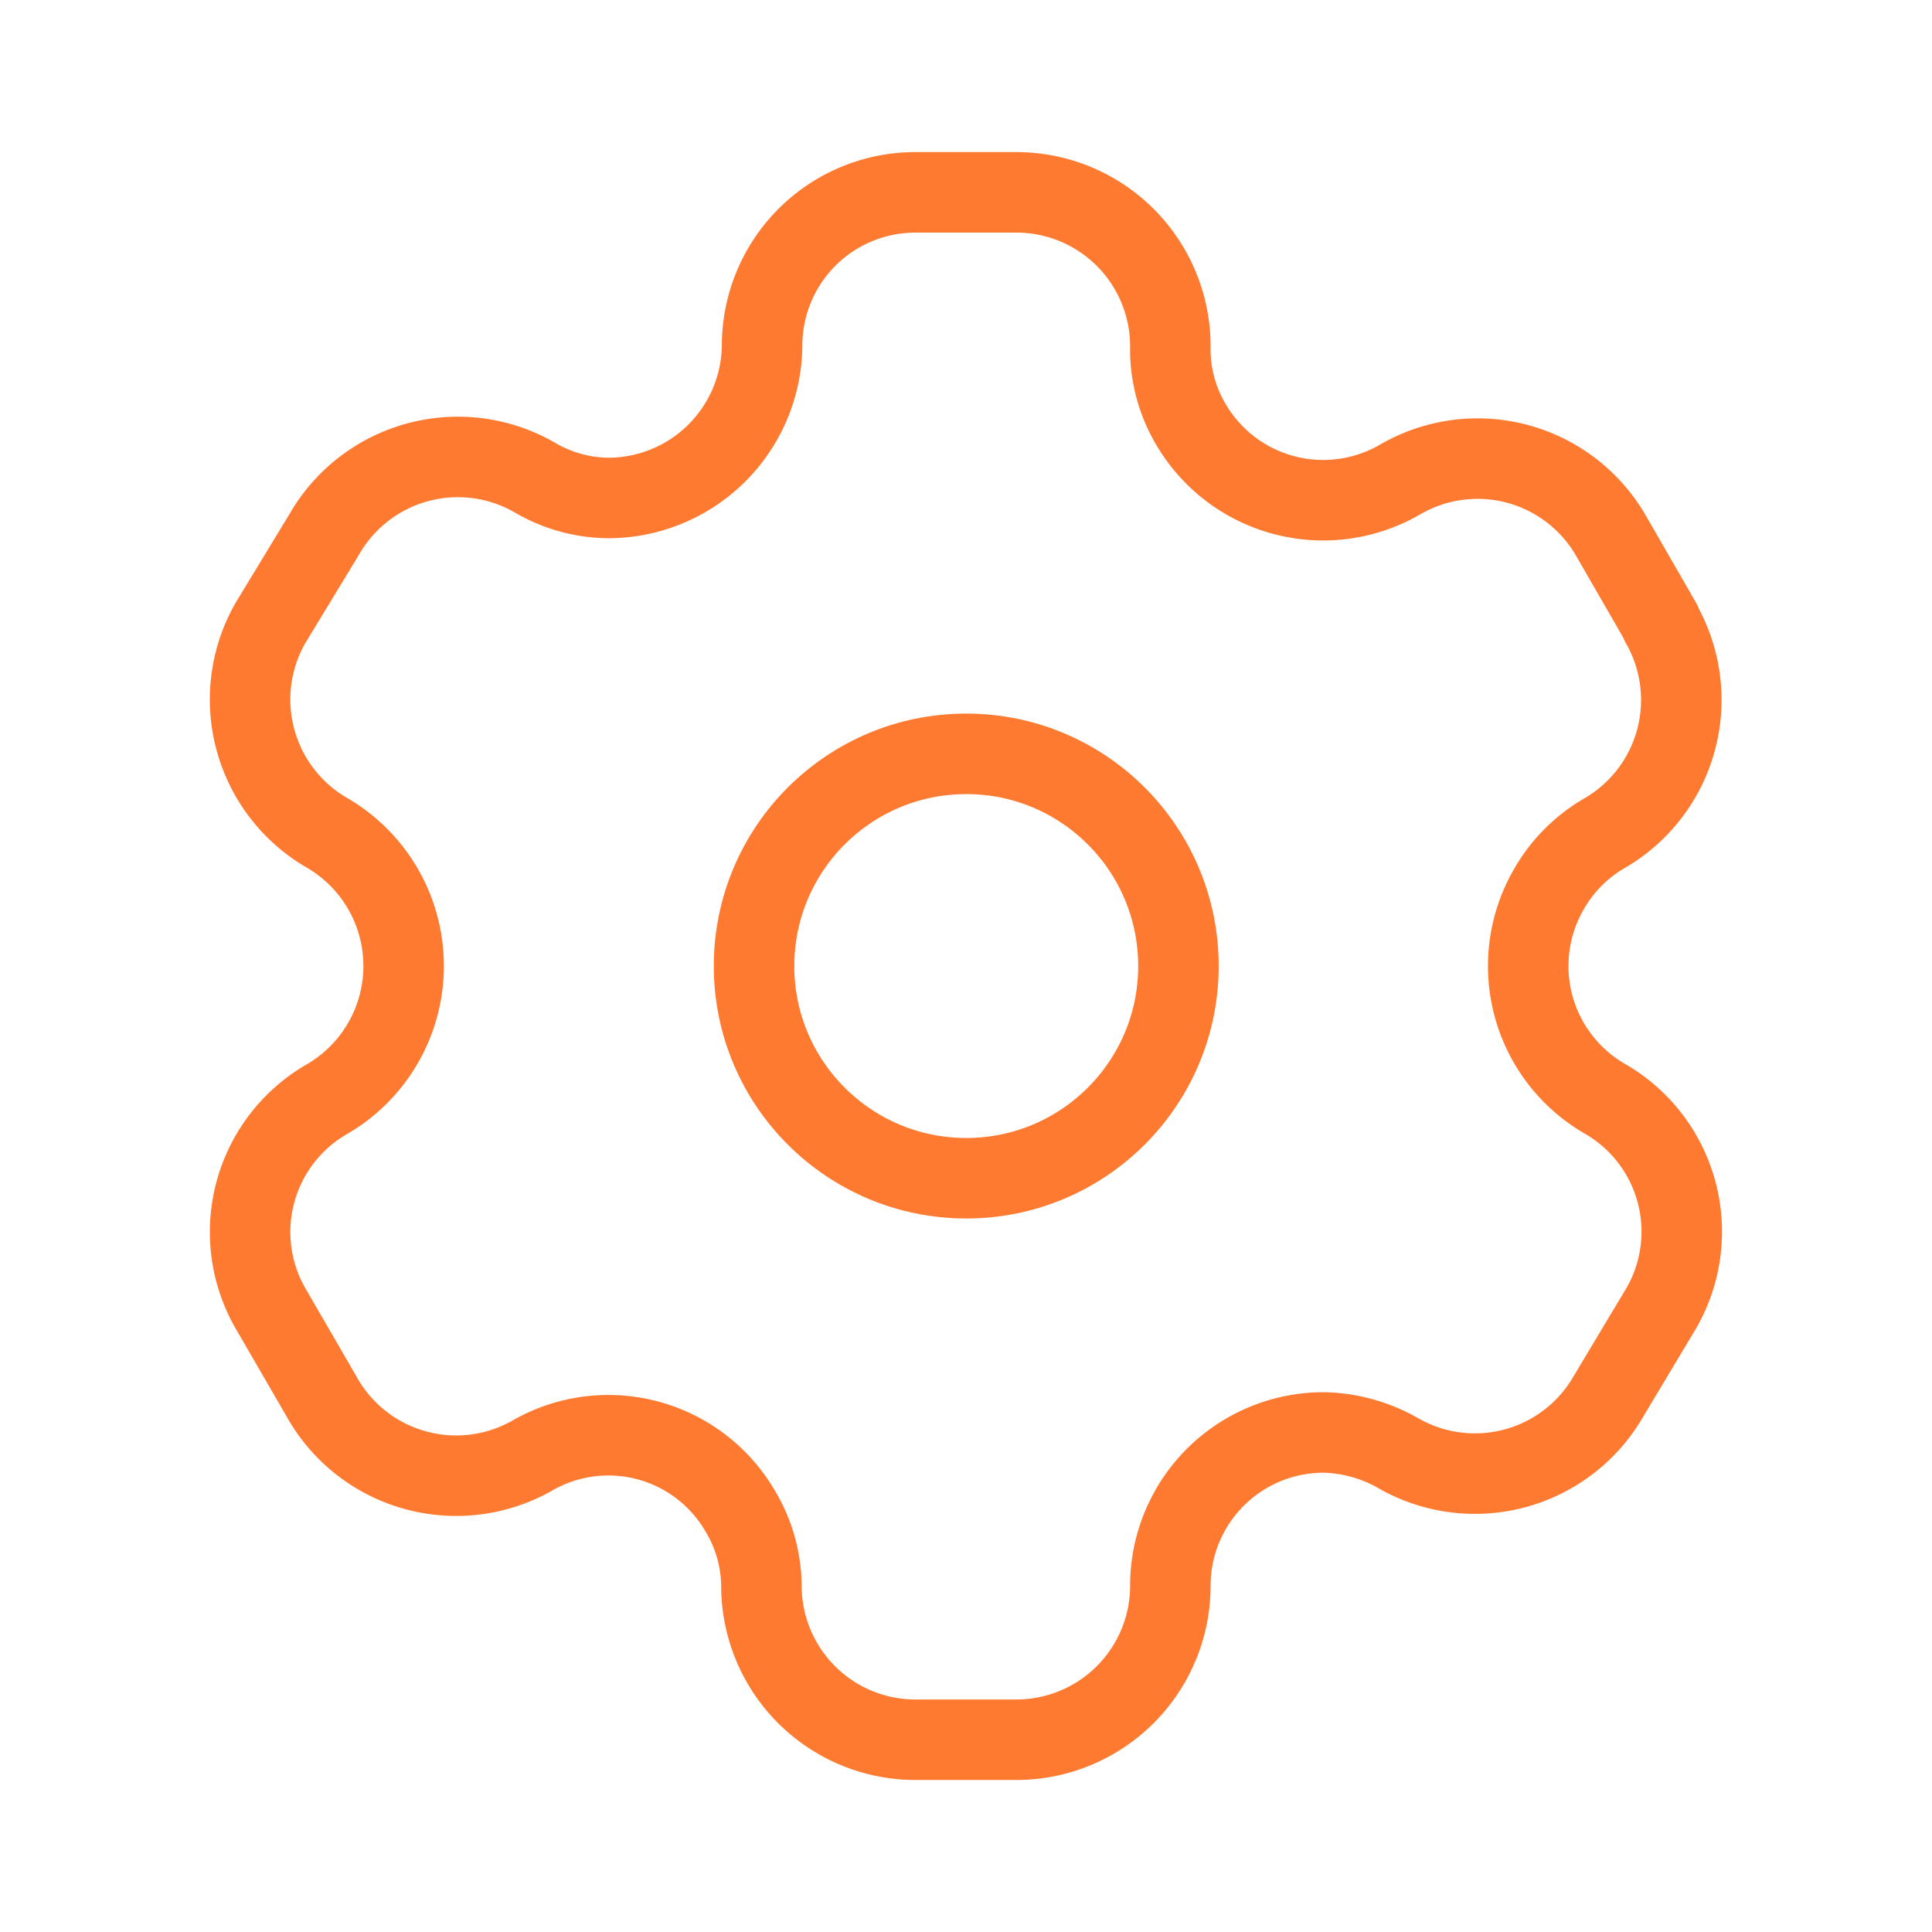
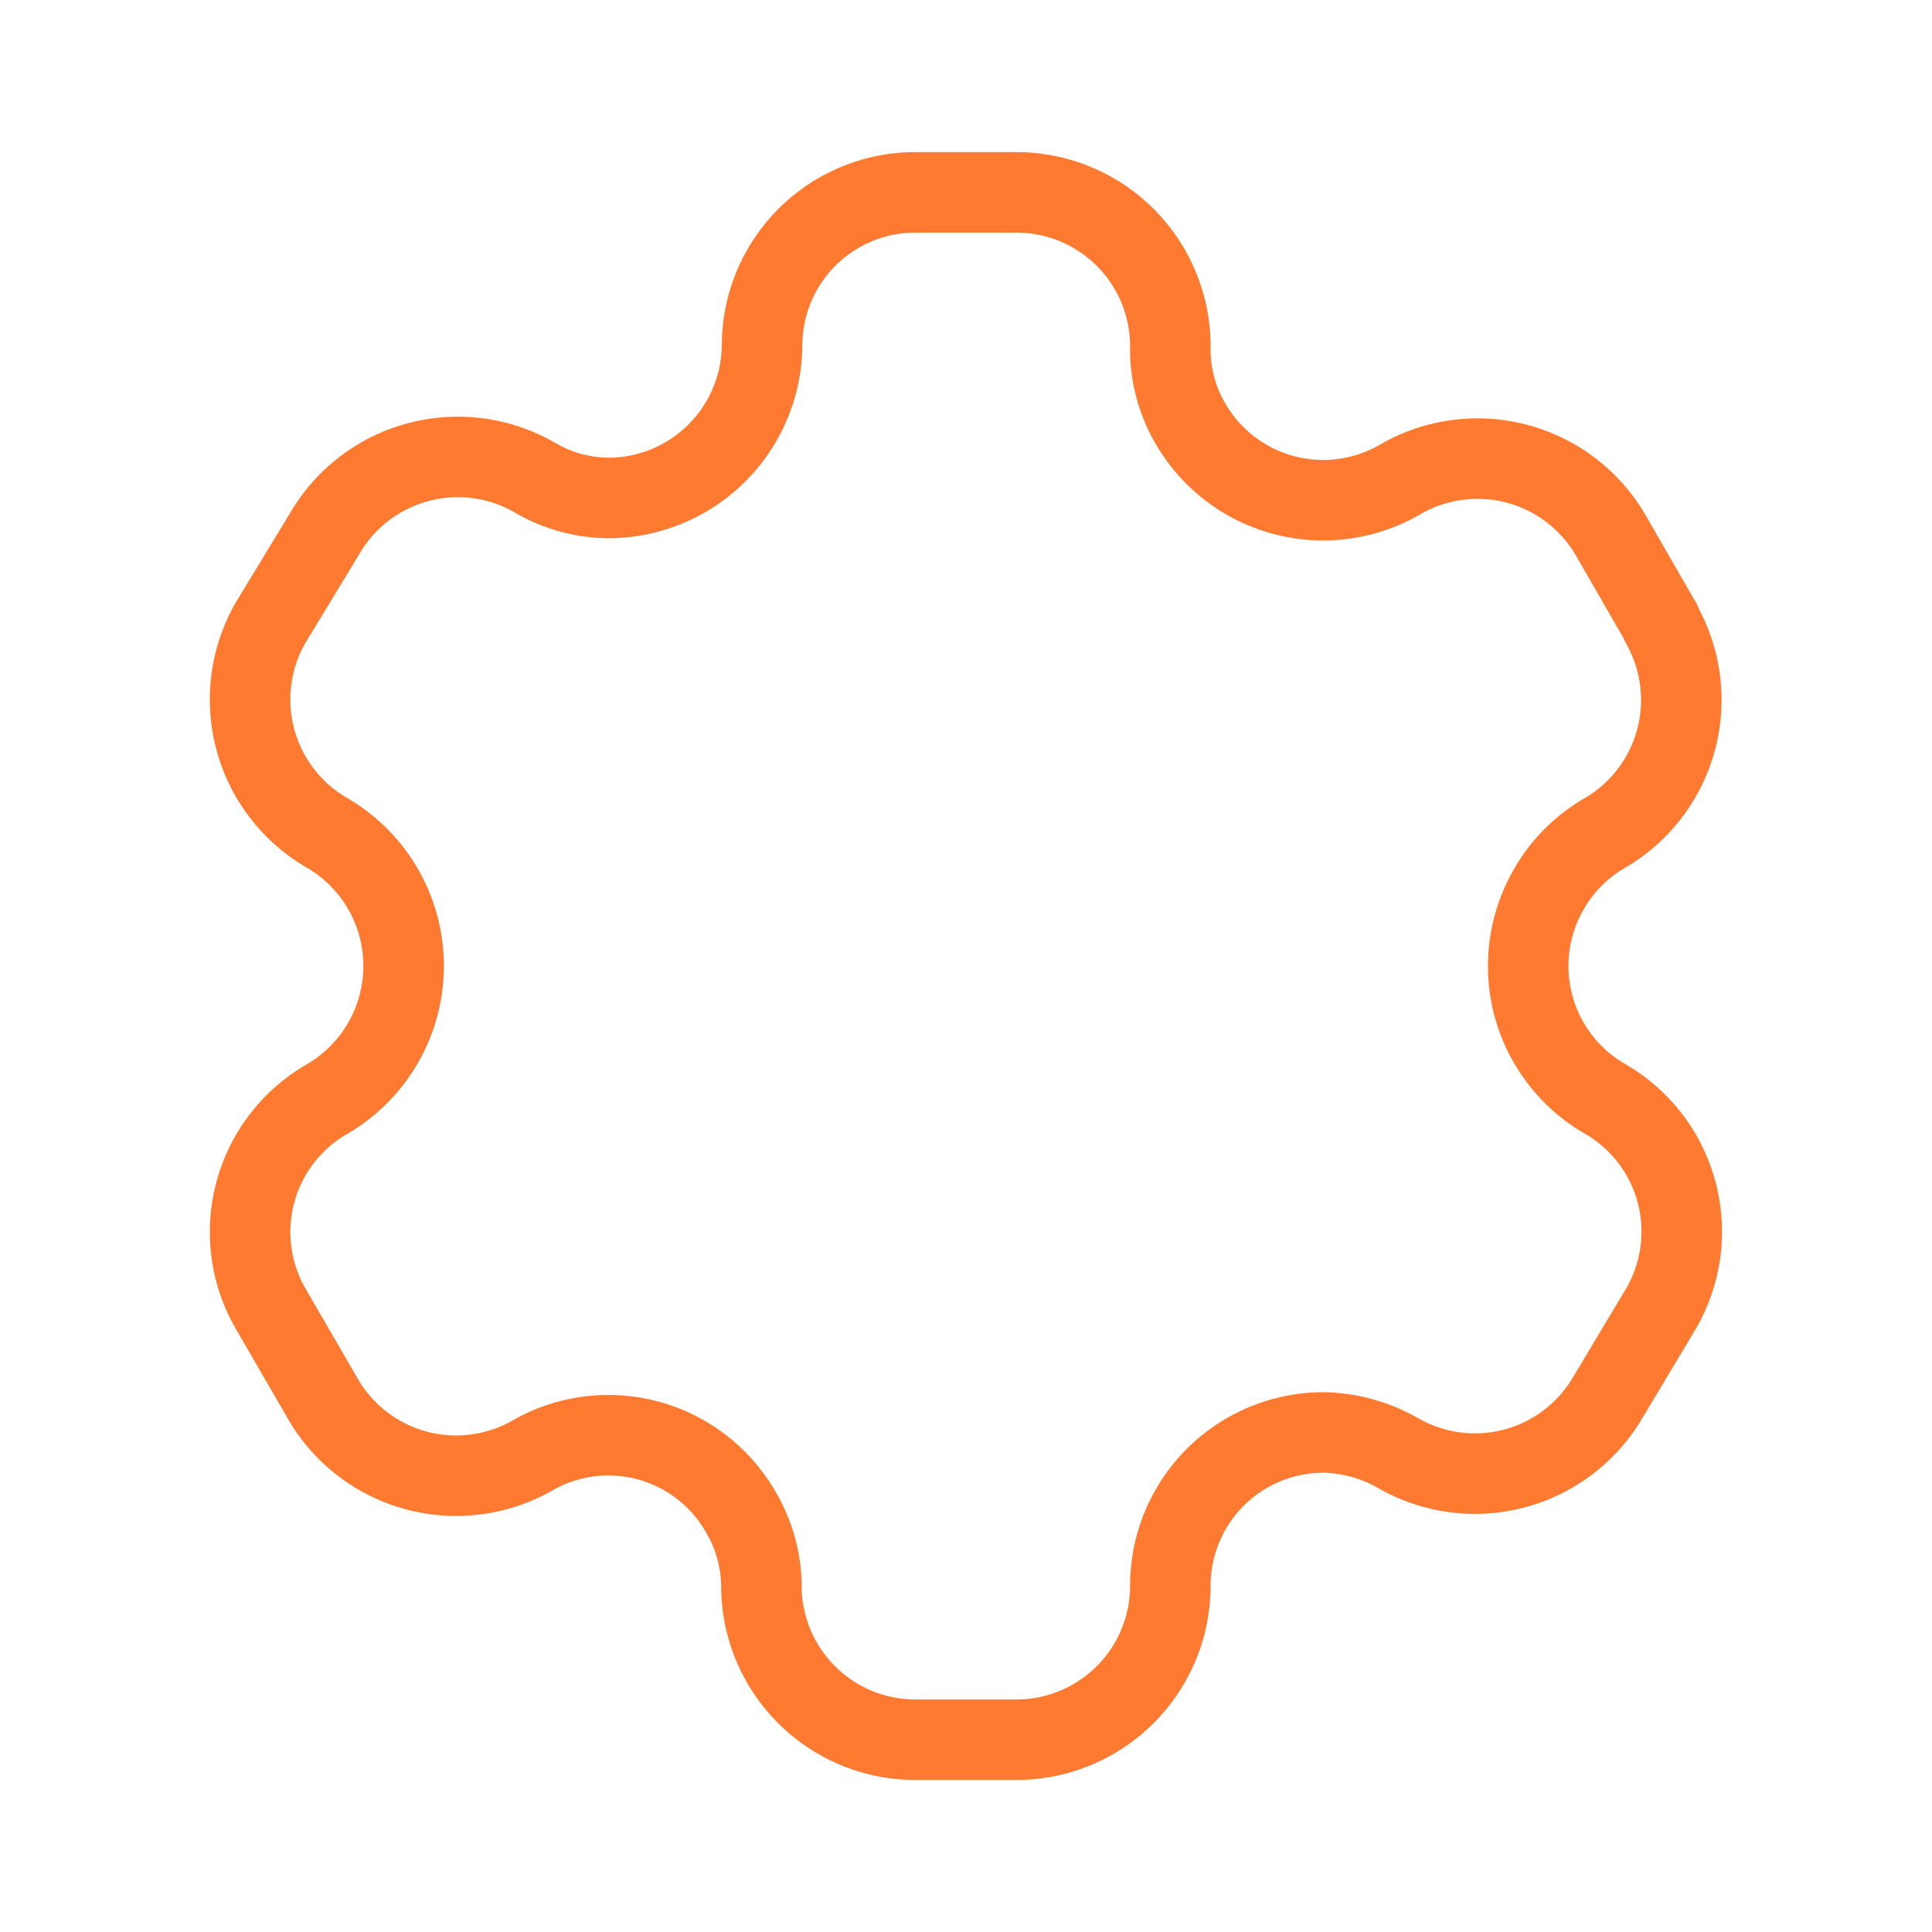
<svg xmlns="http://www.w3.org/2000/svg" width="48" height="48" viewBox="0 0 48 48">
  <g id="services_05" transform="translate(-846 -2229)">
-     <rect id="Rectangle_833" data-name="Rectangle 833" width="48" height="48" transform="translate(846 2229)" fill="none" />
    <g id="Iconly_Light_Setting" data-name="Iconly/Light/Setting" transform="translate(852.213 2233.779)">
      <g id="Setting">
-         <path id="Path_33946" d="M38.335,12.969l-1.245-2.16A3.826,3.826,0,0,0,31.872,9.4h0a3.808,3.808,0,0,1-5.217-1.355,3.663,3.663,0,0,1-.513-1.831h0a3.826,3.826,0,0,0-3.826-3.936H19.808A3.808,3.808,0,0,0,16,6.1h0a3.826,3.826,0,0,1-3.826,3.771,3.661,3.661,0,0,1-1.831-.513h0a3.826,3.826,0,0,0-5.217,1.41l-1.336,2.2a3.826,3.826,0,0,0,1.391,5.217h0a3.826,3.826,0,0,1,0,6.627h0a3.808,3.808,0,0,0-1.391,5.2h0l1.263,2.179a3.826,3.826,0,0,0,5.217,1.483h0a3.789,3.789,0,0,1,5.2,1.391,3.661,3.661,0,0,1,.513,1.831h0a3.826,3.826,0,0,0,3.826,3.826h2.508a3.826,3.826,0,0,0,3.826-3.808h0a3.808,3.808,0,0,1,3.826-3.826A3.9,3.9,0,0,1,31.8,33.6h0a3.826,3.826,0,0,0,5.217-1.391h0l1.318-2.2A3.808,3.808,0,0,0,36.943,24.8h0a3.807,3.807,0,0,1-1.391-5.217,3.751,3.751,0,0,1,1.391-1.391h0a3.826,3.826,0,0,0,1.391-5.2h0Z" transform="translate(-3.279 -2.278)" fill="none" stroke="#FF7A31" stroke-linecap="round" stroke-linejoin="round" stroke-width="2" fill-rule="evenodd" />
-         <circle id="Ellipse_737" cx="5.272" cy="5.272" r="5.272" transform="translate(12.521 13.95)" fill="none" stroke="#FF7A31" stroke-linecap="round" stroke-linejoin="round" stroke-width="2" />
+         <path id="Path_33946" d="M38.335,12.969l-1.245-2.16A3.826,3.826,0,0,0,31.872,9.4h0a3.808,3.808,0,0,1-5.217-1.355,3.663,3.663,0,0,1-.513-1.831h0a3.826,3.826,0,0,0-3.826-3.936H19.808A3.808,3.808,0,0,0,16,6.1h0a3.826,3.826,0,0,1-3.826,3.771,3.661,3.661,0,0,1-1.831-.513h0a3.826,3.826,0,0,0-5.217,1.41l-1.336,2.2a3.826,3.826,0,0,0,1.391,5.217h0a3.826,3.826,0,0,1,0,6.627h0a3.808,3.808,0,0,0-1.391,5.2h0l1.263,2.179a3.826,3.826,0,0,0,5.217,1.483h0a3.789,3.789,0,0,1,5.2,1.391,3.661,3.661,0,0,1,.513,1.831h0a3.826,3.826,0,0,0,3.826,3.826h2.508a3.826,3.826,0,0,0,3.826-3.808h0a3.808,3.808,0,0,1,3.826-3.826A3.9,3.9,0,0,1,31.8,33.6h0a3.826,3.826,0,0,0,5.217-1.391h0l1.318-2.2A3.808,3.808,0,0,0,36.943,24.8h0a3.807,3.807,0,0,1-1.391-5.217,3.751,3.751,0,0,1,1.391-1.391h0a3.826,3.826,0,0,0,1.391-5.2h0" transform="translate(-3.279 -2.278)" fill="none" stroke="#FF7A31" stroke-linecap="round" stroke-linejoin="round" stroke-width="2" fill-rule="evenodd" />
      </g>
    </g>
  </g>
</svg>